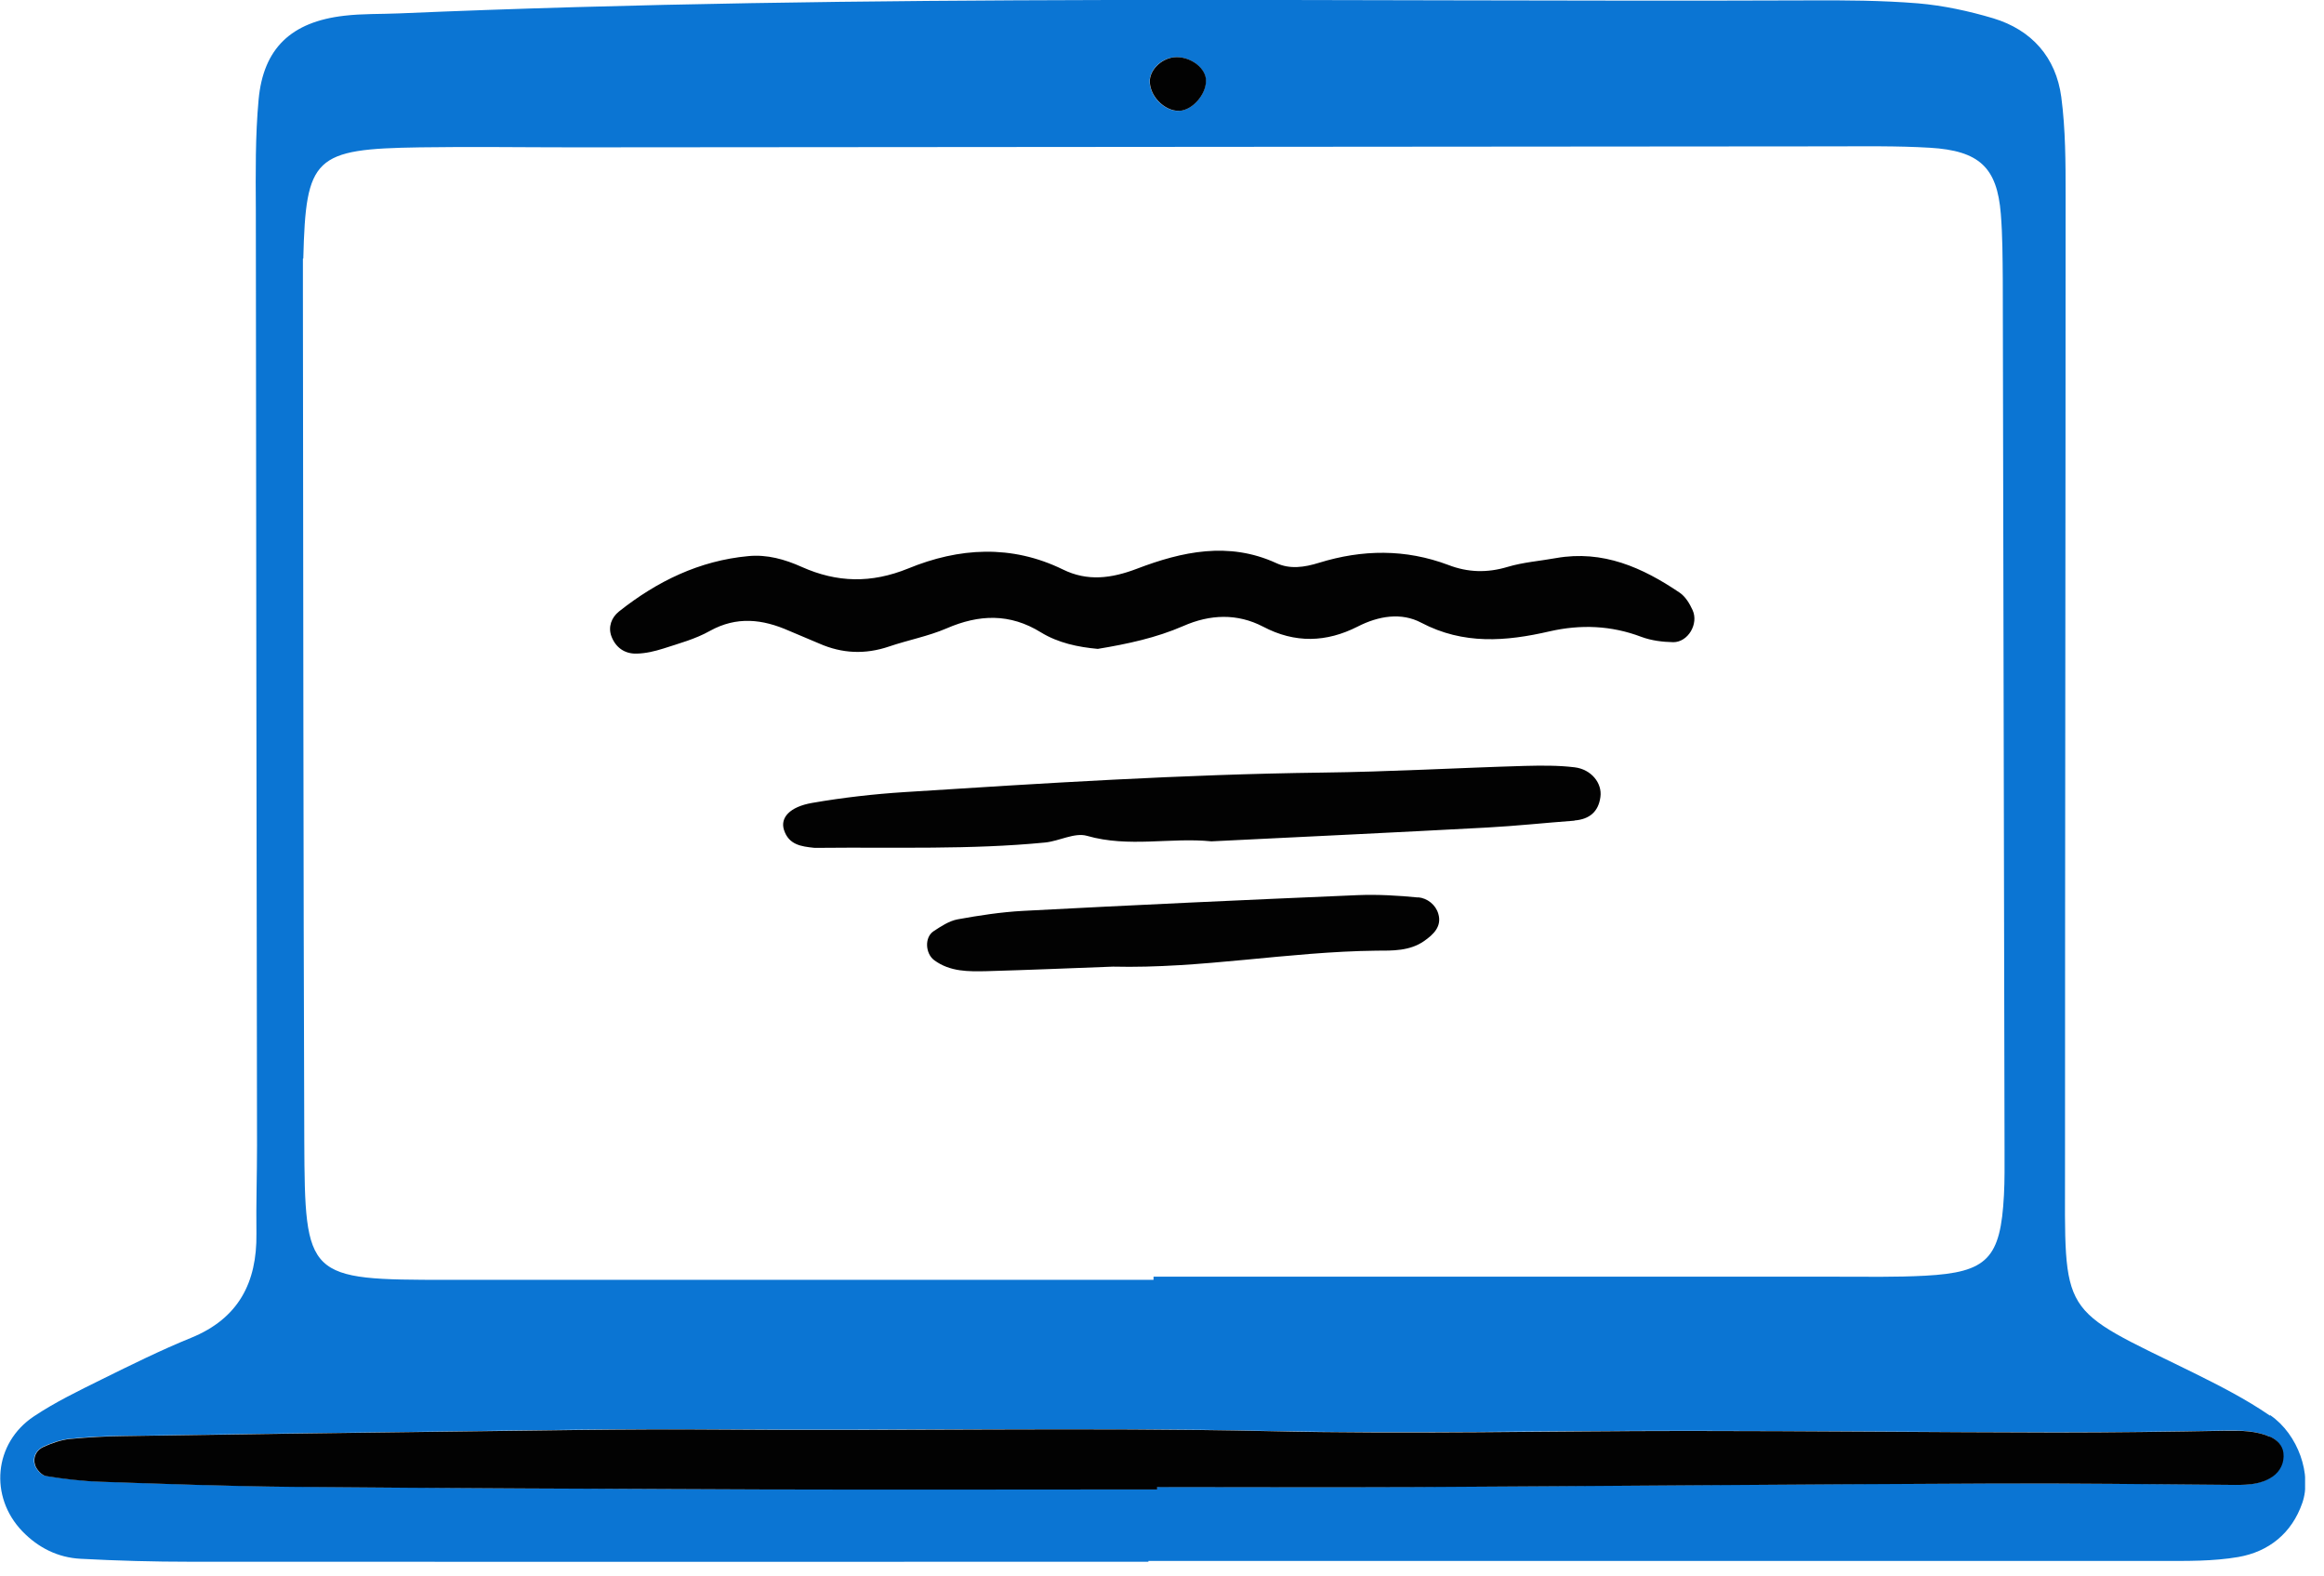
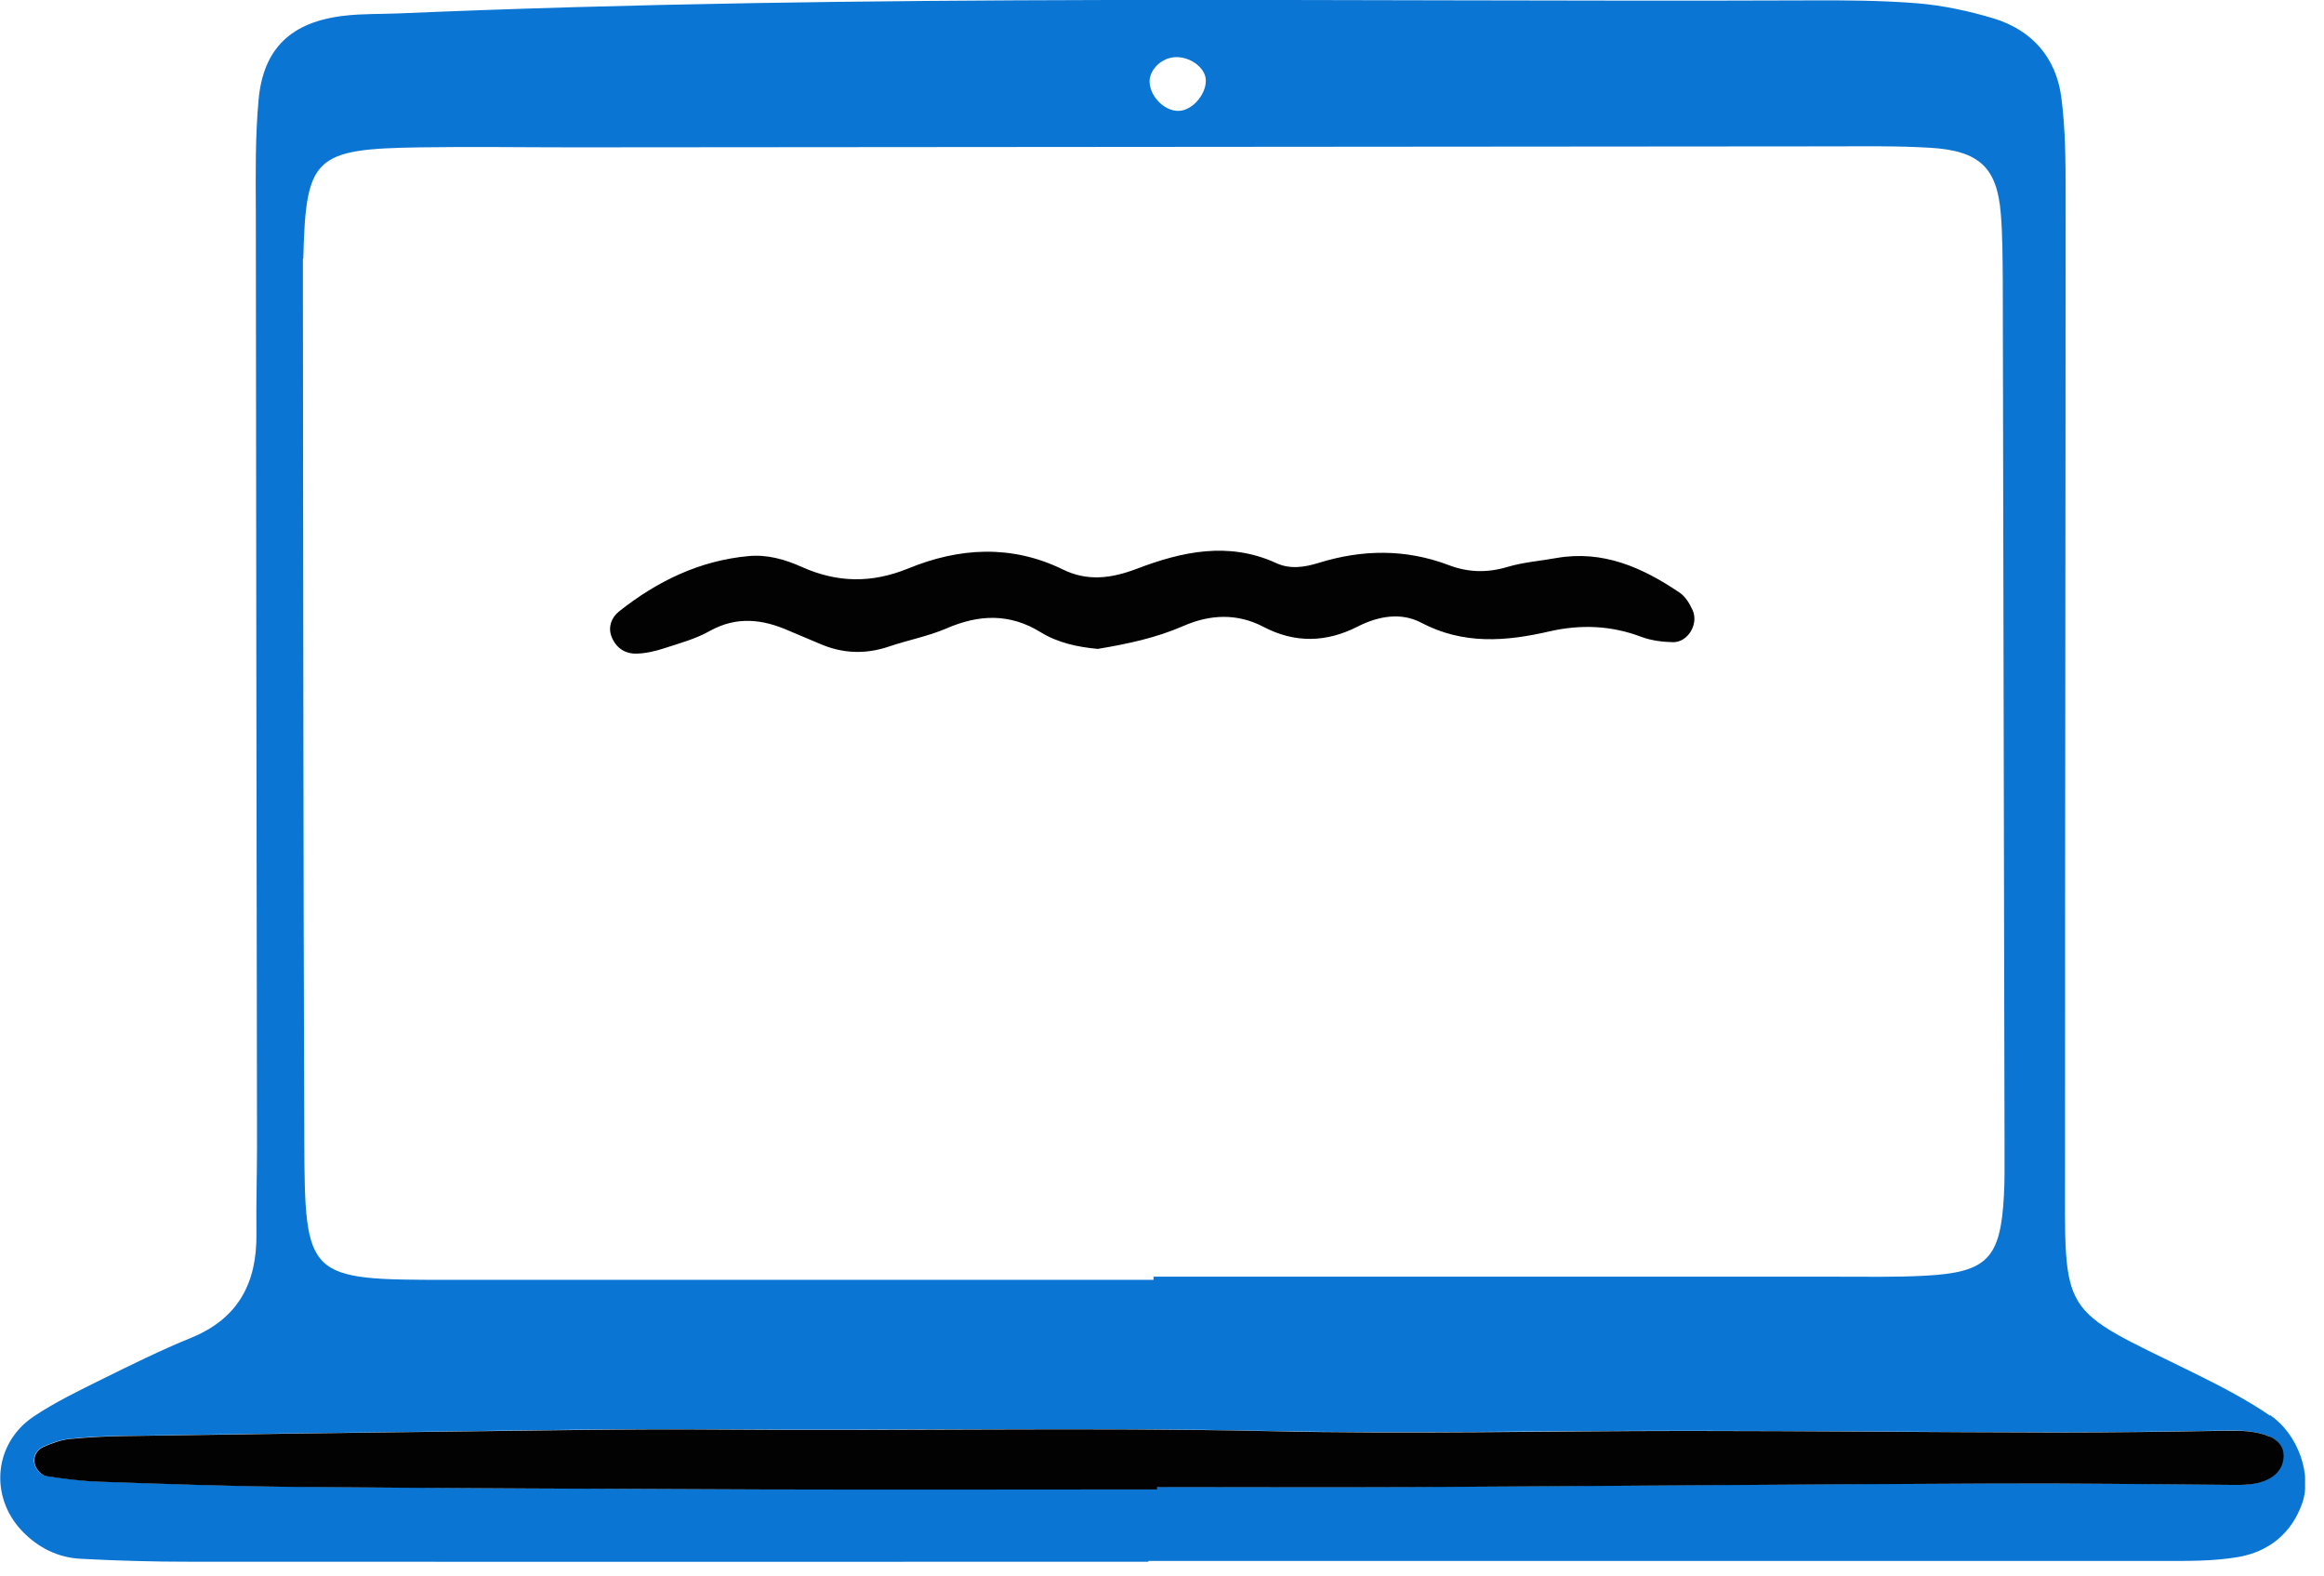
<svg xmlns="http://www.w3.org/2000/svg" width="118" height="80" viewBox="0 0 118 80" fill="none">
  <g clip-path="url(#clip0_1086_235365)">
    <path d="M115.25 71.86C114.03 71.02 112.69 70.34 111.36 69.68C104.49 66.31 104.85 66.97 104.85 59.14C104.85 42.74 104.88 26.34 104.88 9.94C104.88 8.27 104.88 6.58 104.66 4.92C104.39 2.91 103.16 1.52 101.21 0.93C99.97 0.56 98.67 0.28 97.39 0.17C95.54 0.02 93.67 0.01 91.8 0.02C67.95 0.11 44.1 -0.34 20.26 0.68C19.33 0.72 18.39 0.69 17.47 0.8C14.79 1.11 13.37 2.45 13.13 5.06C12.96 6.91 12.98 8.78 12.99 10.64C13 26.48 13.03 42.32 13.05 58.16C13.05 59.65 13 61.14 13.02 62.63C13.05 65.11 12.11 66.93 9.71 67.91C8.16 68.54 6.65 69.29 5.15 70.03C3.98 70.61 2.8 71.18 1.72 71.9C-0.32 73.26 -0.55 75.98 1.13 77.73C1.94 78.57 2.94 79.07 4.09 79.13C5.95 79.23 7.81 79.28 9.67 79.28C25.88 79.29 42.1 79.28 58.31 79.28V79.24C75.46 79.24 92.6 79.24 109.75 79.24C111.05 79.24 112.37 79.26 113.65 79.04C115.2 78.77 116.37 77.83 116.9 76.29C117.39 74.88 116.7 72.82 115.27 71.84L115.25 71.86ZM59.58 2.91C60.33 2.82 61.15 3.37 61.22 4C61.29 4.66 60.68 5.48 60.01 5.61C59.27 5.76 58.4 4.99 58.37 4.16C58.35 3.58 58.92 2.98 59.58 2.91ZM15.4 13.12C15.53 7.97 15.94 7.56 21.33 7.48C23.94 7.44 26.55 7.48 29.16 7.48C50.43 7.46 71.69 7.45 92.96 7.43C94.64 7.43 96.32 7.4 97.99 7.5C100.5 7.65 101.4 8.5 101.59 10.85C101.68 11.96 101.68 13.09 101.69 14.21C101.72 28.95 101.75 43.68 101.78 58.42C101.78 59.17 101.79 59.91 101.75 60.66C101.58 63.89 100.91 64.59 97.75 64.76C96.26 64.84 94.77 64.81 93.27 64.81C81.7 64.81 70.14 64.81 58.57 64.81V64.97C46.63 64.97 34.69 64.97 22.75 64.97C15.57 64.97 15.48 64.91 15.45 57.9C15.4 43.54 15.4 29.17 15.38 14.81C15.38 14.25 15.38 13.69 15.38 13.13L15.4 13.12ZM115.37 74.95C114.82 75.34 114.15 75.38 113.49 75.37C109.3 75.34 105.11 75.29 100.92 75.3C91.23 75.34 81.55 75.43 71.86 75.48C67.48 75.5 63.11 75.48 58.73 75.48V75.6C52.02 75.6 45.32 75.62 38.61 75.6C30.69 75.58 22.77 75.54 14.85 75.47C11.59 75.44 8.33 75.32 5.08 75.21C4.15 75.18 3.22 75.06 2.31 74.92C2.1 74.89 1.83 74.59 1.76 74.36C1.64 73.98 1.83 73.61 2.19 73.44C2.61 73.25 3.06 73.09 3.51 73.04C4.44 72.94 5.37 72.9 6.3 72.89C11.61 72.81 16.92 72.73 22.23 72.67C26.98 72.61 31.73 72.52 36.48 72.56C45.79 72.63 55.1 72.44 64.41 72.64C71.49 72.79 78.57 72.62 85.65 72.63C91.89 72.63 98.13 72.7 104.37 72.71C107.25 72.71 110.14 72.67 113.02 72.62C113.77 72.61 114.51 72.62 115.22 72.92C115.58 73.07 115.85 73.34 115.9 73.74C115.96 74.24 115.74 74.67 115.35 74.95H115.37Z" fill="#0B75D3" />
    <path d="M115.24 72.93C114.54 72.63 113.8 72.62 113.04 72.63C110.16 72.68 107.27 72.72 104.39 72.72C98.15 72.71 91.91 72.64 85.67 72.64C78.59 72.64 71.51 72.81 64.43 72.65C55.12 72.45 45.81 72.65 36.5 72.57C31.75 72.53 27 72.63 22.25 72.68C16.94 72.74 11.63 72.82 6.32 72.9C5.39 72.91 4.46 72.96 3.53 73.05C3.08 73.1 2.63 73.26 2.21 73.45C1.84 73.61 1.66 73.99 1.78 74.37C1.85 74.6 2.12 74.89 2.33 74.93C3.25 75.08 4.18 75.19 5.1 75.22C8.36 75.33 11.61 75.45 14.87 75.48C22.79 75.55 30.71 75.58 38.63 75.61C45.34 75.63 52.04 75.61 58.75 75.61V75.49C63.13 75.49 67.5 75.51 71.88 75.49C81.57 75.44 91.25 75.35 100.94 75.31C105.13 75.29 109.32 75.35 113.51 75.38C114.17 75.38 114.83 75.35 115.39 74.96C115.78 74.69 116 74.25 115.94 73.75C115.89 73.36 115.61 73.09 115.26 72.93H115.24Z" fill="#020202" />
    <path d="M84.96 32.6C85.71 32.6 86.26 31.67 85.94 30.97C85.79 30.64 85.58 30.29 85.29 30.09C83.4 28.81 81.39 27.91 79.01 28.33C78.18 28.48 77.34 28.54 76.54 28.78C75.51 29.09 74.52 29.06 73.54 28.68C71.36 27.86 69.17 27.89 66.97 28.57C66.23 28.8 65.49 28.91 64.79 28.58C62.38 27.48 60.01 28 57.73 28.87C56.42 29.37 55.21 29.52 53.97 28.91C51.35 27.63 48.69 27.8 46.11 28.86C44.24 29.62 42.5 29.58 40.71 28.78C39.84 28.39 38.95 28.14 38 28.23C35.51 28.46 33.36 29.51 31.43 31.04C31.05 31.34 30.87 31.82 31.04 32.29C31.25 32.86 31.71 33.2 32.33 33.18C32.79 33.17 33.25 33.06 33.69 32.92C34.49 32.66 35.31 32.44 36.04 32.03C37.41 31.27 38.72 31.43 40.06 32.02C40.57 32.24 41.09 32.45 41.6 32.67C42.76 33.18 43.93 33.23 45.14 32.82C46.11 32.49 47.13 32.3 48.06 31.9C49.72 31.18 51.28 31.13 52.85 32.1C53.73 32.64 54.74 32.85 55.74 32.94C57.25 32.69 58.7 32.38 60.08 31.78C61.44 31.18 62.82 31.13 64.13 31.81C65.76 32.67 67.35 32.61 68.93 31.81C70 31.26 71.16 31.08 72.16 31.61C74.31 32.74 76.47 32.56 78.68 32.05C80.26 31.69 81.81 31.75 83.34 32.33C83.85 32.52 84.42 32.59 84.97 32.6H84.96Z" fill="#020202" />
-     <path d="M79.95 41.65C80.7 41.59 81.16 41.21 81.26 40.46C81.36 39.76 80.8 39.05 79.94 38.95C79.11 38.85 78.27 38.86 77.43 38.88C73.99 38.98 70.55 39.18 67.11 39.22C60.04 39.31 52.98 39.76 45.93 40.21C44.36 40.31 42.78 40.49 41.23 40.76C40.09 40.96 39.62 41.51 39.8 42.11C40.04 42.89 40.68 42.97 41.35 43.04C41.44 43.04 41.54 43.04 41.63 43.04C45.44 43 49.26 43.14 53.06 42.77C53.78 42.7 54.56 42.25 55.19 42.43C57.31 43.04 59.44 42.5 61.51 42.71C66.19 42.48 70.84 42.26 75.49 42.01C76.98 41.93 78.46 41.77 79.94 41.66L79.95 41.65Z" fill="#020202" />
-     <path d="M72.01 45.56C70.99 45.46 69.96 45.4 68.95 45.44C63.28 45.68 57.61 45.94 51.94 46.24C50.83 46.3 49.72 46.47 48.62 46.67C48.19 46.75 47.77 47.03 47.39 47.28C46.93 47.6 46.99 48.41 47.43 48.74C48.24 49.34 49.18 49.32 50.11 49.3C52.24 49.24 54.38 49.15 56.51 49.07C60.99 49.18 65.41 48.31 69.88 48.26C70.71 48.26 71.58 48.28 72.31 47.77C72.78 47.44 73.22 47.03 73.03 46.39C72.9 45.93 72.47 45.59 72 45.55L72.01 45.56Z" fill="#020202" />
-     <path d="M60.02 5.61C60.68 5.48 61.3 4.66 61.23 4C61.16 3.37 60.34 2.82 59.59 2.91C58.93 2.99 58.36 3.58 58.38 4.16C58.41 4.99 59.28 5.75 60.02 5.61Z" fill="#020202" />
  </g>
  <defs>
    <clipPath id="clip0_1086_235365">
      <rect width="117.04" height="79.31" fill="white" />
    </clipPath>
  </defs>
</svg>